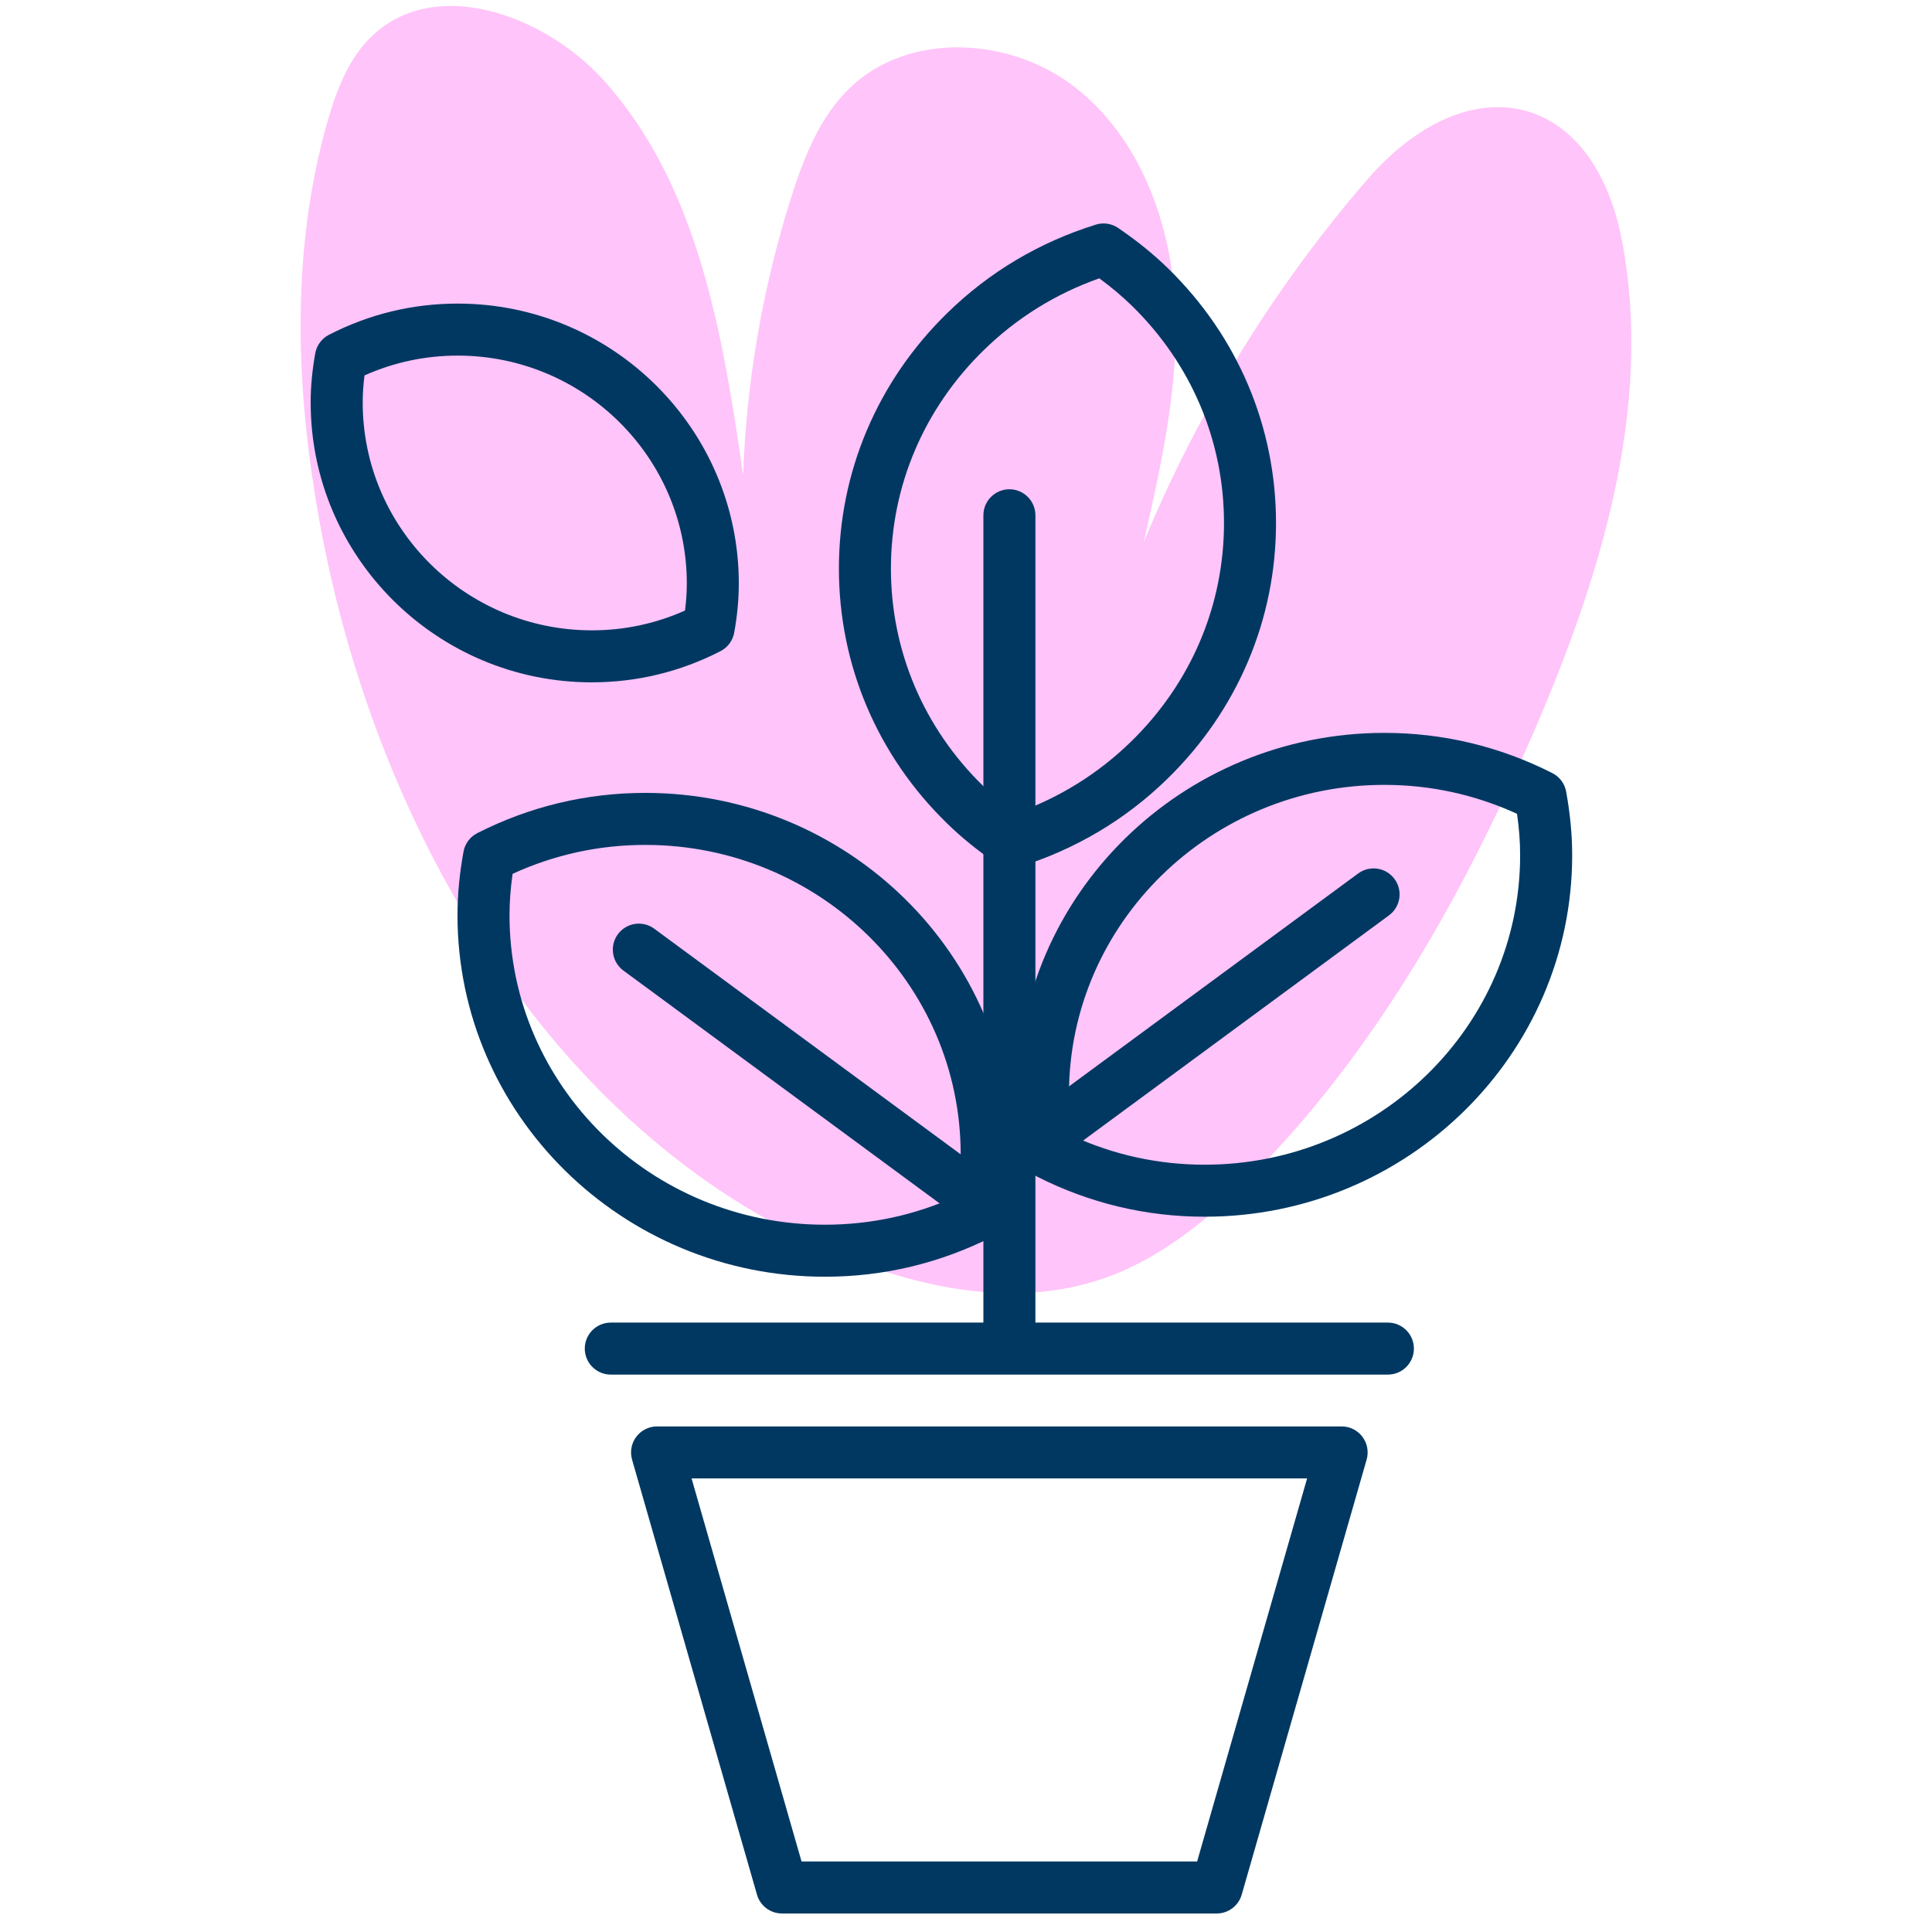
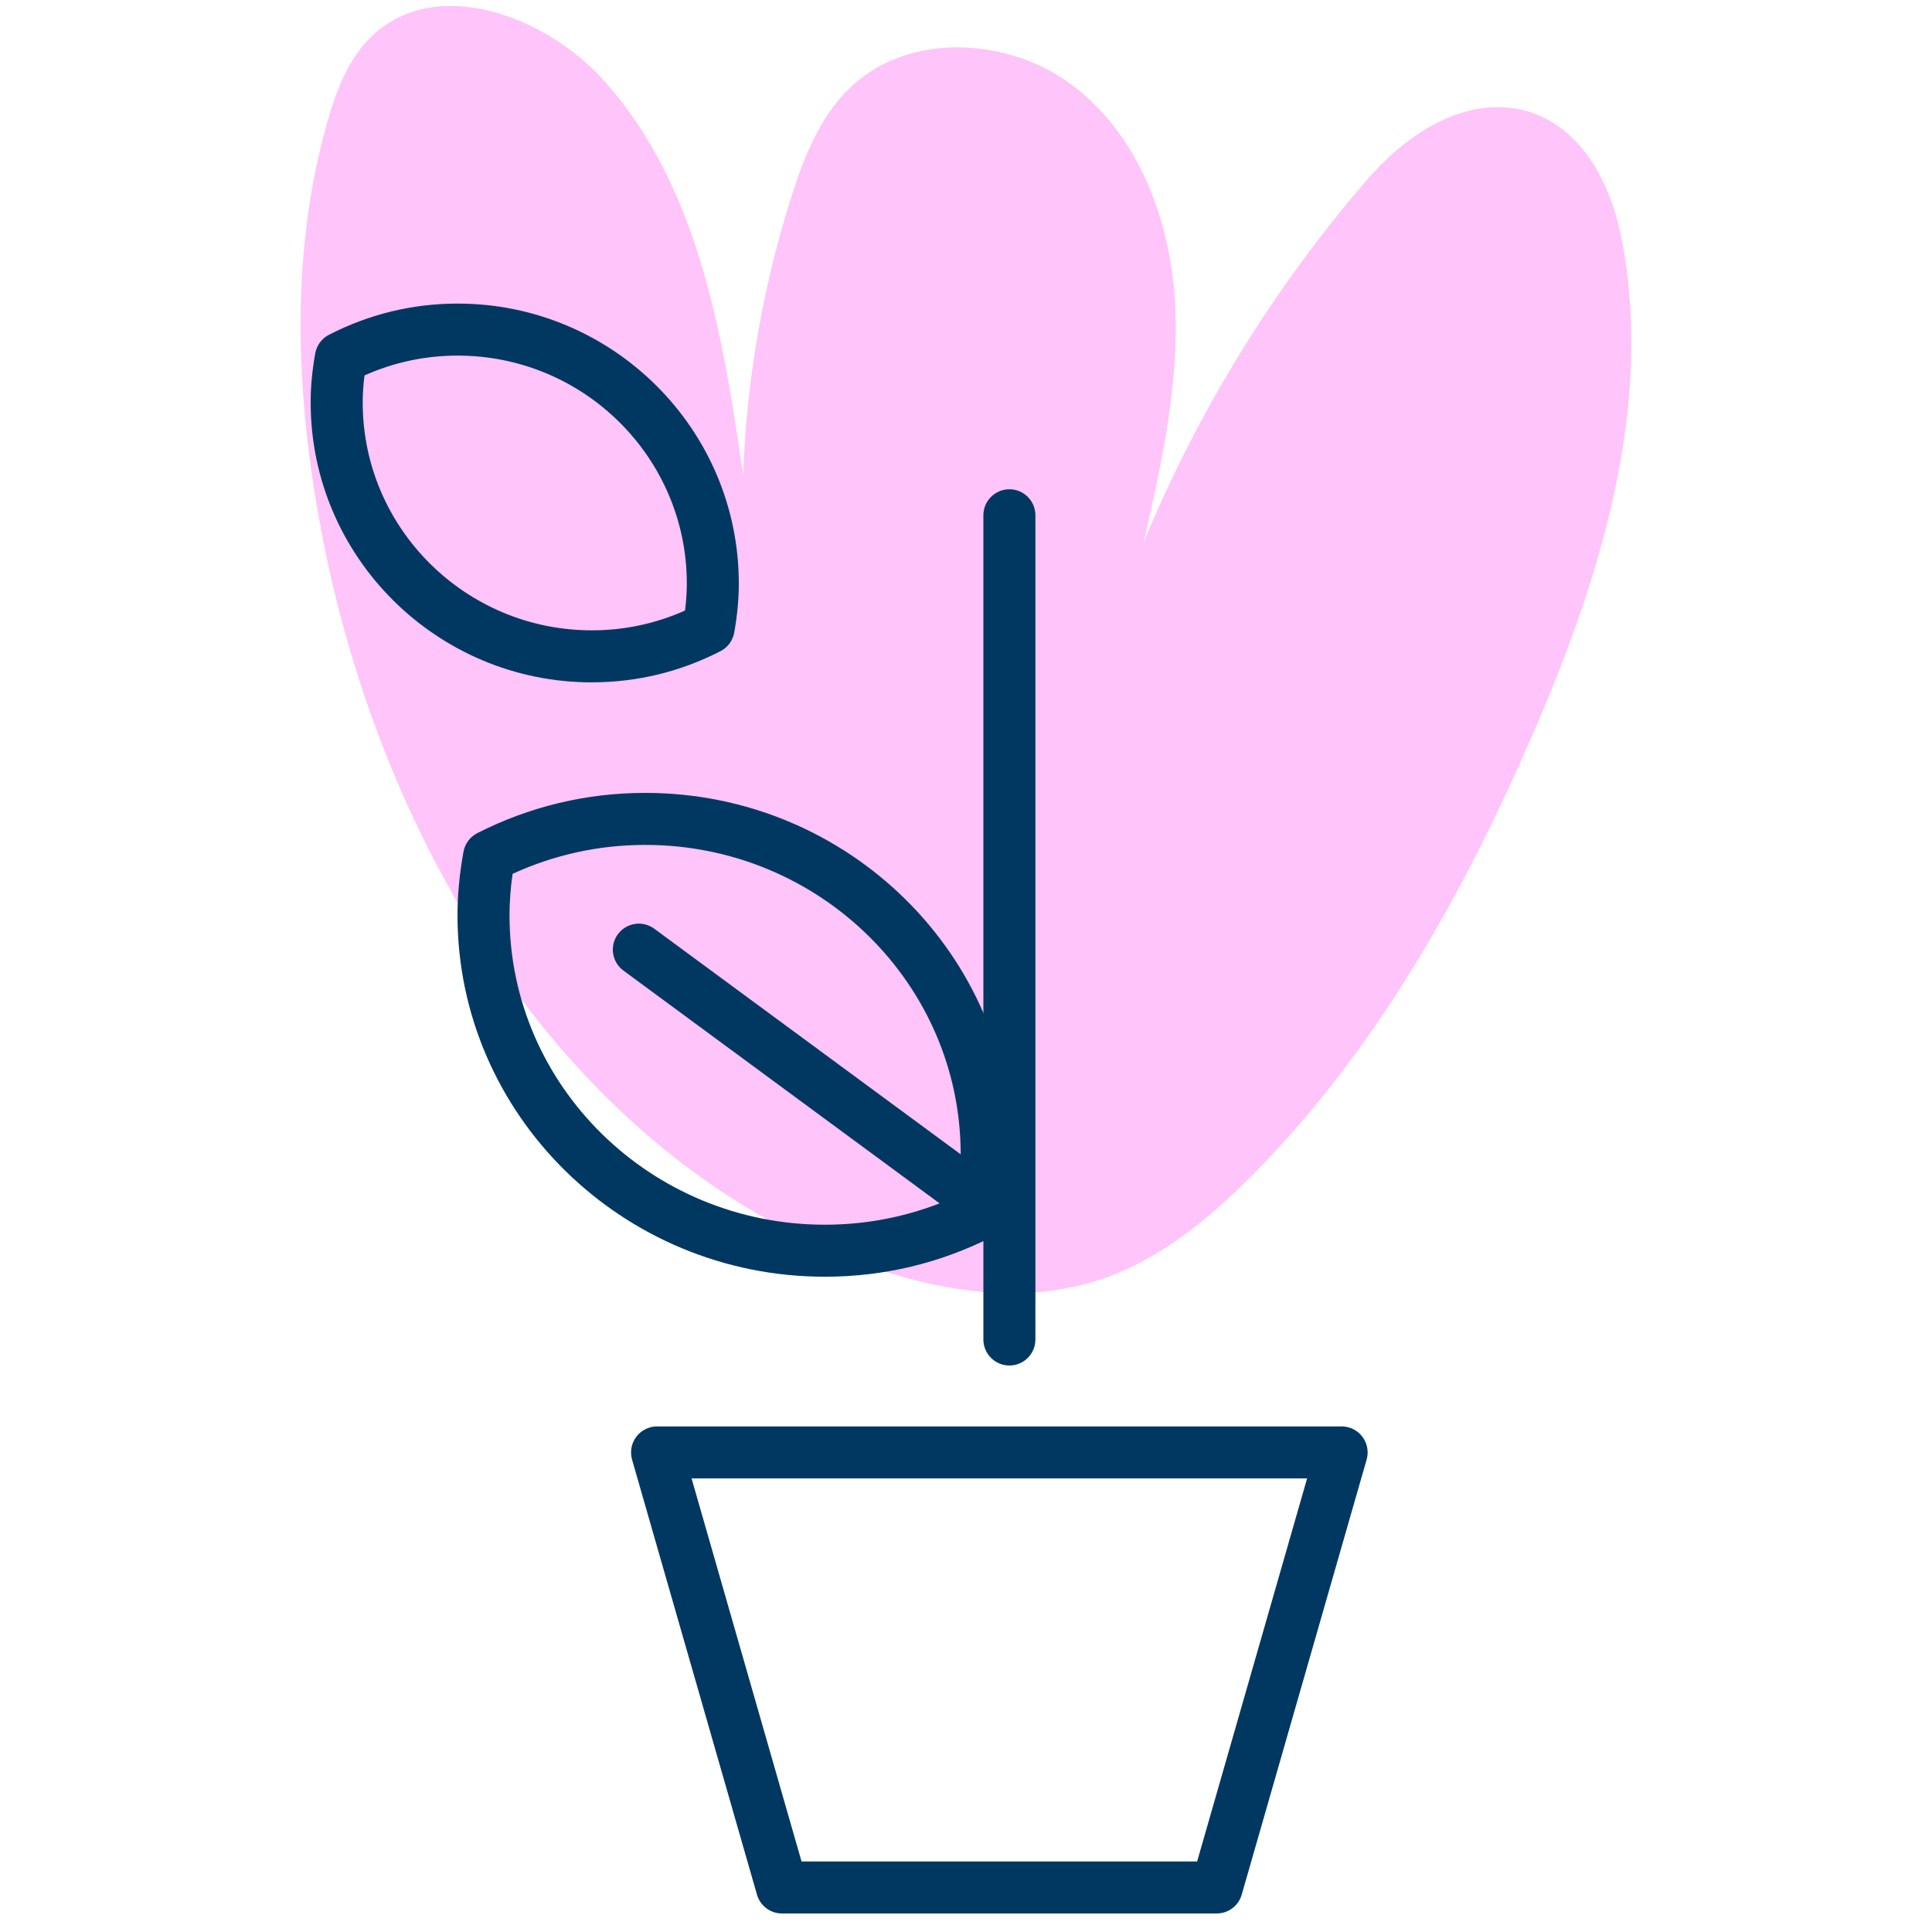
<svg xmlns="http://www.w3.org/2000/svg" viewBox="0 0 650 650">
  <defs>
    <style>.cls-1{fill:#003862;}.cls-2{fill:#ffc4f9;}</style>
  </defs>
  <g id="background">
    <path class="cls-2" d="M516.03,246.24c-23.58,54.53-53.15,107.41-95.07,149.51-14.42,14.48-30.69,27.87-50.02,34.48-27.71,9.48-58.53,3.92-85.71-6.97-97.68-39.14-157.82-141.72-177.23-245.14-8.53-45.45-10.51-93,2.25-137.44,3-10.47,7.06-21.11,14.96-28.61,21.4-20.34,58.11-6.99,77.88,14.94,31.93,35.43,40.1,85.63,46.92,132.83,1.14-31.73,6.61-63.29,16.22-93.56,4.25-13.4,9.61-27.01,19.75-36.75,19.75-18.98,53.71-17.12,75.4-.4,21.7,16.72,32.24,44.77,33.91,72.11,1.66,27.34-4.44,54.49-10.52,81.2,18.28-44.16,43.65-85.37,74.84-121.58,34.44-39.97,76.48-30.52,86.11,20.24,10.66,56.19-7.58,114-29.7,165.14" />
  </g>
  <g id="Outline">
    <g>
      <path class="cls-1" d="M409.35,643.77h-146.26c-3.9,0-7.33-2.58-8.41-6.33l-42.03-146.37c-.76-2.64-.23-5.48,1.42-7.68,1.65-2.19,4.24-3.49,6.99-3.49h230.32c2.75,0,5.34,1.29,6.99,3.49,1.65,2.2,2.18,5.04,1.42,7.68l-42.03,146.37c-1.08,3.75-4.51,6.33-8.41,6.33Zm-139.67-17.5h133.08l37-128.87H232.67l37,128.87Z" />
-       <path class="cls-1" d="M466.94,462.47H205.49c-4.83,0-8.75-3.92-8.75-8.75s3.92-8.75,8.75-8.75H466.94c4.83,0,8.75,3.92,8.75,8.75s-3.92,8.75-8.75,8.75Z" />
      <g>
-         <path class="cls-1" d="M405.33,409.35c-19.8,0-38.81-4.55-56.51-13.53-2.44-1.24-4.16-3.55-4.65-6.25-1.36-7.54-2.02-14.54-2.02-21.39,0-67.06,55.44-121.61,123.6-121.61,19.78,0,38.79,4.55,56.51,13.53,2.45,1.24,4.17,3.55,4.66,6.25,1.36,7.53,2.02,14.53,2.02,21.4,0,67.05-55.44,121.6-123.6,121.6Zm-44.65-27.23c14.09,6.46,29.09,9.73,44.65,9.73,58.5,0,106.1-46.7,106.1-104.1,0-4.5-.34-9.09-1.04-13.95-14.11-6.46-29.11-9.74-44.65-9.74-58.5,0-106.1,46.7-106.1,104.11,0,4.49,.34,9.08,1.04,13.94Z" />
-         <path class="cls-1" d="M340.27,292.08c-1.74,0-3.46-.52-4.92-1.52-6.38-4.34-11.88-8.8-16.83-13.64-23.39-22.84-36.28-53.25-36.28-85.63,0-32.49,12.96-63.03,36.5-86.01,14.08-13.75,30.87-23.75,49.92-29.7,2.55-.8,5.32-.39,7.53,1.12,6.35,4.32,11.86,8.78,16.83,13.63h0c23.4,22.85,36.28,53.26,36.28,85.64,0,32.49-12.96,63.03-36.5,86.01-14.08,13.75-30.88,23.74-49.92,29.7-.85,.27-1.74,.4-2.61,.4Zm29.57-198.44c-14.73,5.22-27.79,13.34-38.87,24.17-20.14,19.66-31.23,45.76-31.23,73.49,0,27.62,11.01,53.59,31.01,73.11,3.29,3.21,6.89,6.25,10.95,9.22,14.73-5.22,27.79-13.34,38.88-24.17,20.13-19.66,31.22-45.76,31.22-73.49,0-27.62-11.01-53.59-31-73.11-3.31-3.22-6.91-6.26-10.96-9.22Z" />
        <path class="cls-1" d="M277.52,429.54c-68.15,0-123.6-54.55-123.6-121.61,0-6.88,.66-13.87,2.02-21.39,.49-2.7,2.21-5.01,4.65-6.25,17.7-8.98,36.72-13.53,56.52-13.53,68.15,0,123.6,54.55,123.6,121.6,0,6.85-.66,13.85-2.02,21.4-.49,2.7-2.21,5.01-4.66,6.25-17.72,8.98-36.73,13.53-56.51,13.53Zm-105.06-135.55c-.7,4.85-1.04,9.44-1.04,13.94,0,57.41,47.59,104.11,106.1,104.11,15.54,0,30.54-3.27,44.65-9.74,.7-4.87,1.04-9.46,1.04-13.94,0-57.4-47.59-104.1-106.1-104.1-15.56,0-30.56,3.27-44.65,9.73Z" />
        <path class="cls-1" d="M199.12,229.57c-52.16,0-94.6-42.24-94.6-94.15,0-5.31,.5-10.72,1.54-16.54,.48-2.69,2.19-5,4.62-6.25,13.56-6.96,28.12-10.49,43.29-10.49,52.16,0,94.59,42.24,94.59,94.15,0,5.31-.5,10.72-1.54,16.54-.48,2.69-2.19,5-4.62,6.25-13.56,6.96-28.12,10.48-43.28,10.48ZM122.63,126.3c-.4,3.16-.6,6.17-.6,9.12,0,42.26,34.58,76.65,77.1,76.65,10.9,0,21.42-2.24,31.34-6.66,.4-3.16,.6-6.17,.6-9.12,0-42.27-34.58-76.65-77.09-76.65-10.9,0-21.42,2.24-31.34,6.66Z" />
      </g>
-       <path class="cls-1" d="M354.48,388.92c-2.69,0-5.34-1.23-7.05-3.56-2.87-3.89-2.03-9.37,1.86-12.23l107.65-79.26c3.89-2.87,9.37-2.03,12.23,1.86,2.87,3.89,2.03,9.37-1.86,12.23l-107.65,79.26c-1.56,1.15-3.38,1.71-5.18,1.71Z" />
      <path class="cls-1" d="M322.57,407.51c-1.8,0-3.62-.55-5.18-1.71l-107.65-79.26c-3.89-2.87-4.72-8.34-1.86-12.23,2.86-3.89,8.34-4.72,12.23-1.86l107.65,79.26c3.89,2.87,4.72,8.34,1.86,12.23-1.72,2.33-4.37,3.56-7.05,3.56Z" />
      <path class="cls-1" d="M339.6,459.41c-4.83,0-8.75-3.92-8.75-8.75V173.36c0-4.83,3.92-8.75,8.75-8.75s8.75,3.92,8.75,8.75V450.66c0,4.83-3.92,8.75-8.75,8.75Z" />
    </g>
  </g>
</svg>